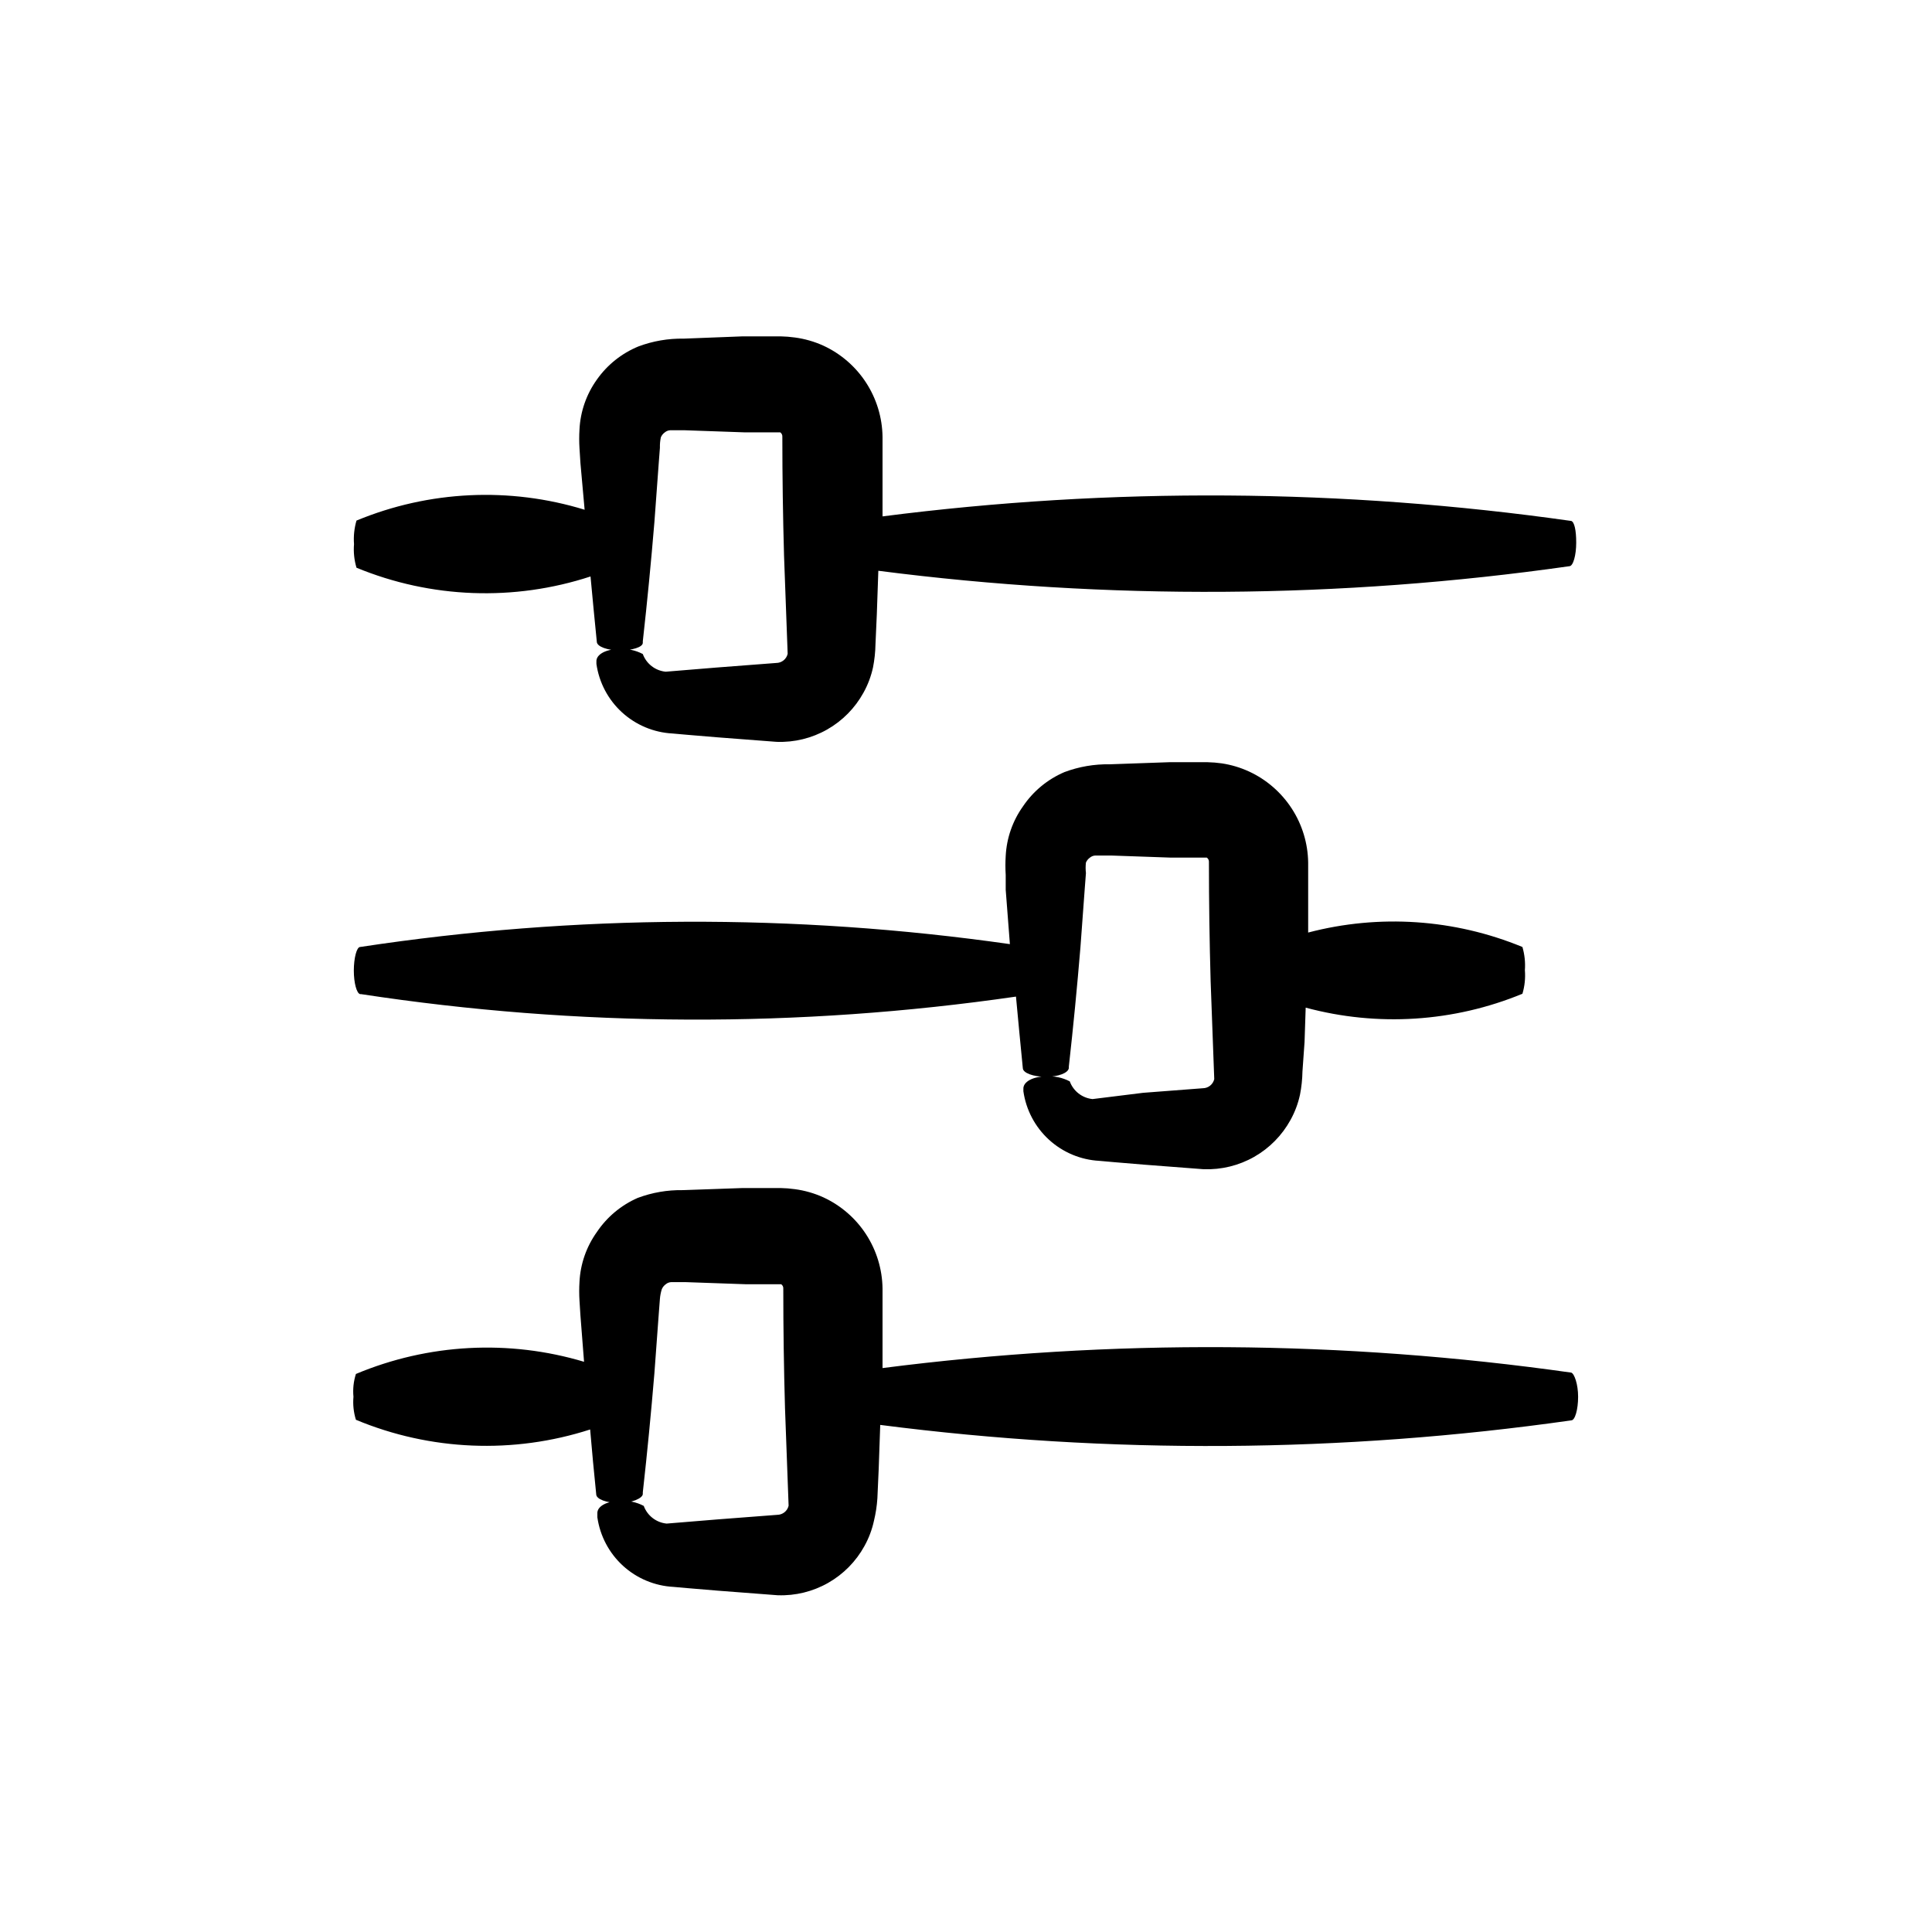
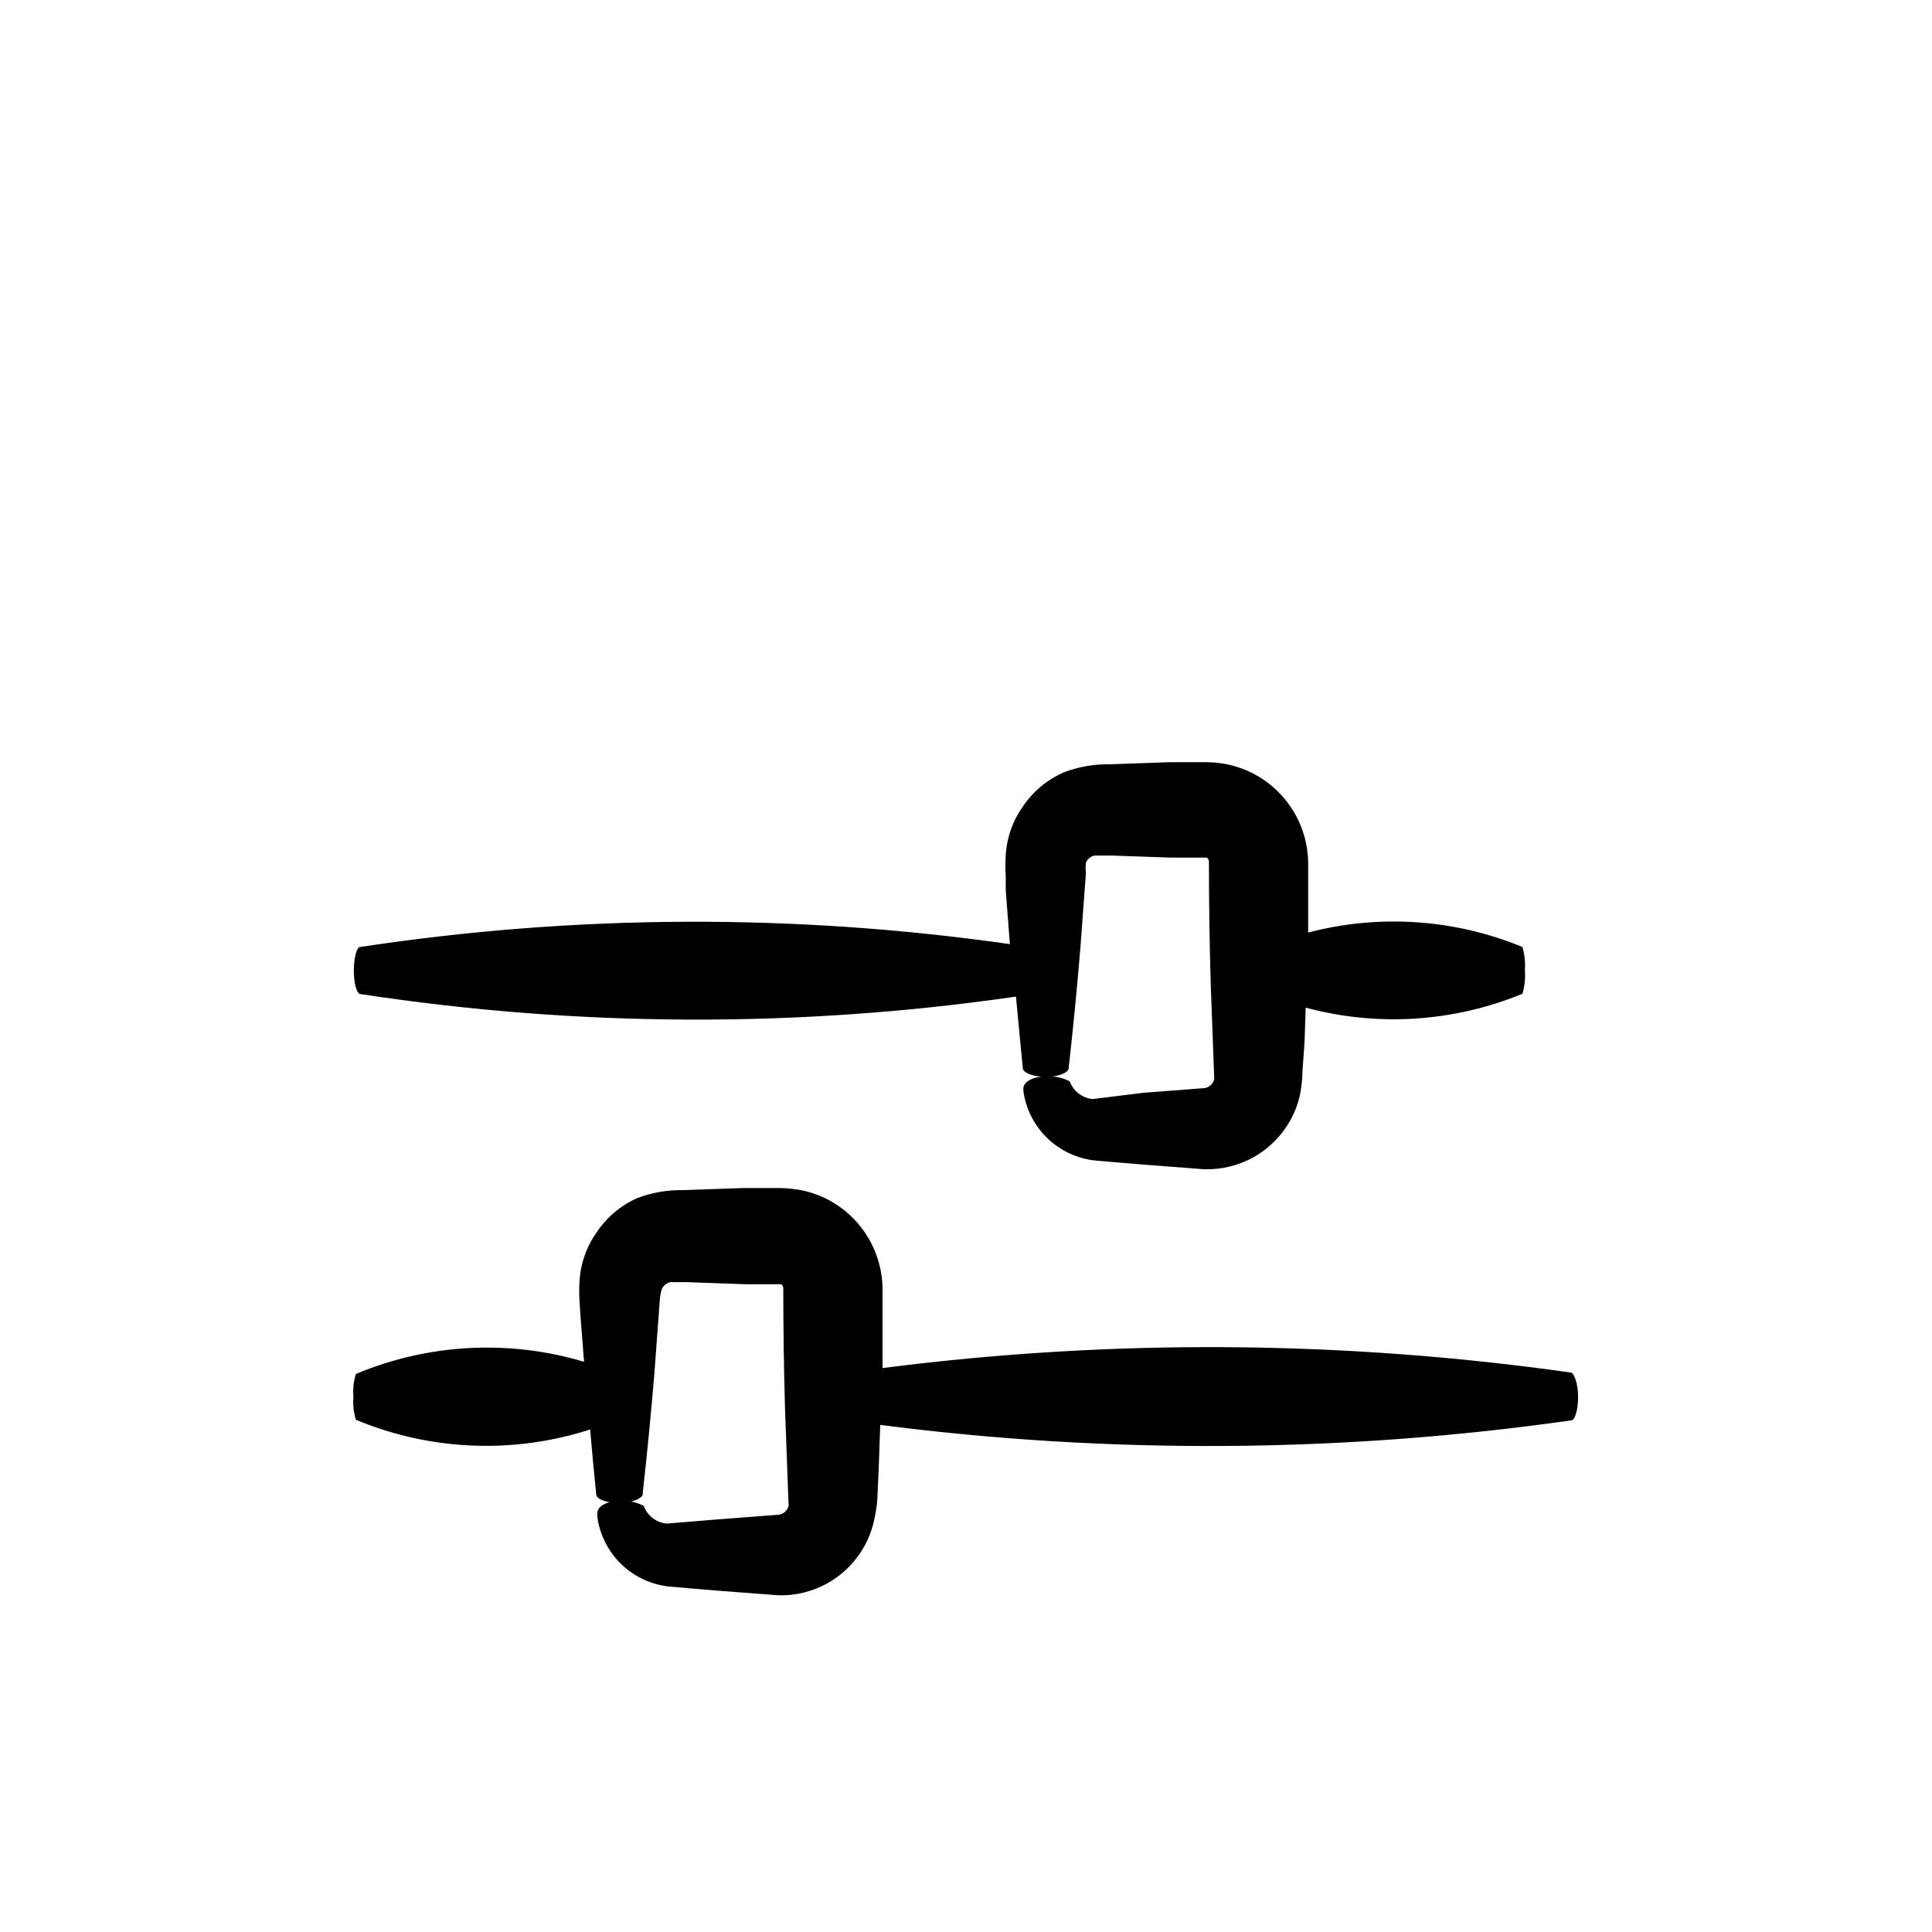
<svg xmlns="http://www.w3.org/2000/svg" fill="#000000" width="800px" height="800px" version="1.1" viewBox="144 144 512 512">
  <g>
    <path d="m560.41 507.76c-60.512-8.586-121.91-8.992-182.53-1.207v-21.109c-0.074-5.09-1.582-10.059-4.356-14.328-2.769-4.269-6.695-7.668-11.316-9.805-2.398-1.09-4.941-1.82-7.555-2.168-1.254-0.176-2.516-0.277-3.777-0.301h-10.074l-15.82 0.555h-0.004c-4.09-0.07-8.156 0.629-11.988 2.066-4.402 1.926-8.16 5.074-10.832 9.066-2.754 3.856-4.348 8.418-4.586 13.148-0.105 1.68-0.105 3.363 0 5.039l0.25 3.93 0.957 12.242c-19.914-5.957-41.285-4.816-60.457 3.227-0.625 1.949-0.848 4.004-0.652 6.043-0.184 2.059 0.039 4.129 0.652 6.098 19.727 8.223 41.734 9.137 62.07 2.57 0.504 5.742 1.008 11.438 1.613 17.18 0 1.309 2.82 2.316 6.098 2.316 3.273 0 6.246-1.258 6.246-2.418v-0.402c1.176-10.547 2.199-21.074 3.074-31.59l1.16-15.77 0.301-3.93c0.07-0.871 0.238-1.734 0.504-2.57 0.223-0.523 0.59-0.98 1.055-1.309 0.398-0.336 0.895-0.527 1.414-0.555h3.879l15.82 0.555h7.91 1.562c0.152 0 0 0 0 0h-0.004c0.391 0.273 0.605 0.734 0.555 1.211 0 10.547 0.152 21.074 0.453 31.59l0.957 25.895c-0.324 1.406-1.574 2.406-3.023 2.418l-15.82 1.211-13.504 1.109 0.004-0.004c-2.746-0.273-5.094-2.094-6.047-4.684-1.949-1.027-4.148-1.48-6.348-1.312-3.273 0-6.098 1.359-5.945 3.375v0.957c0.707 4.934 3.102 9.469 6.773 12.832 3.676 3.359 8.406 5.344 13.379 5.609l3.981 0.352 7.859 0.656 15.82 1.211v-0.004c4.664 0.168 9.277-0.965 13.336-3.269 4.055-2.305 7.391-5.688 9.637-9.777 1.164-2.098 2.012-4.356 2.519-6.699 0.473-1.953 0.777-3.941 0.906-5.945l0.352-7.859 0.402-11.586 0.004-0.004c60.82 7.836 122.42 7.43 183.13-1.207 1.008 0 1.812-2.922 1.812-6.246 0.004-3.328-1.004-6.148-1.812-6.402z" />
-     <path d="m560.41 282.06c-60.512-8.59-121.91-8.996-182.53-1.211v-21.109c-0.074-5.09-1.582-10.059-4.356-14.328-2.769-4.269-6.695-7.668-11.316-9.805-2.398-1.09-4.941-1.82-7.555-2.168-1.254-0.176-2.516-0.273-3.777-0.301h-10.074l-15.621 0.605c-4.094-0.07-8.16 0.629-11.992 2.066-4.441 1.824-8.27 4.883-11.031 8.816-2.754 3.856-4.348 8.418-4.586 13.148-0.105 1.676-0.105 3.359 0 5.039l0.25 3.93 1.109 12.344c-19.871-6.102-41.25-5.086-60.457 2.871-0.594 2.023-0.816 4.141-0.656 6.246-0.172 2.106 0.051 4.223 0.656 6.246 19.734 8.145 41.73 8.965 62.02 2.32 0.555 5.742 1.059 11.488 1.664 17.281 0 1.309 2.82 2.316 6.098 2.316 3.273 0 6.094-0.859 6.094-2.016v-0.402c1.176-10.512 2.199-21.043 3.074-31.59l1.16-15.77 0.301-3.93c-0.027-0.93 0.055-1.859 0.25-2.769 0.223-0.527 0.59-0.98 1.059-1.312 0.398-0.332 0.891-0.527 1.41-0.555h3.879l15.82 0.555h7.91 1.562c0.152 0 0 0 0 0 0.391 0.273 0.602 0.738 0.555 1.211 0 10.547 0.152 21.074 0.453 31.59l0.957 25.895c-0.328 1.406-1.578 2.41-3.023 2.418l-15.82 1.211-13.504 1.109 0.004-0.004c-2.75-0.273-5.098-2.094-6.047-4.684-1.949-1.027-4.152-1.48-6.348-1.312-3.273 0-6.098 1.359-5.945 3.375v0.555c0.703 4.934 3.098 9.469 6.773 12.832 3.676 3.359 8.402 5.344 13.379 5.609l3.981 0.352 7.859 0.656 15.82 1.211v-0.004c4.66 0.168 9.277-0.965 13.332-3.269 4.059-2.305 7.394-5.688 9.641-9.777 1.164-2.098 2.012-4.356 2.519-6.699 0.398-2.027 0.617-4.082 0.652-6.148l0.352-7.859 0.402-11.586h0.004c60.82 7.836 122.42 7.43 183.13-1.211 1.008 0 1.812-2.922 1.812-6.246 0.004-3.324-0.5-5.492-1.309-5.742z" />
    <path d="m239.43 394.96c-0.906 0-1.664 2.973-1.664 6.246 0 3.273 0.754 6.047 1.664 6.246h0.254c57.504 8.781 115.99 9.004 173.56 0.656 0.605 6.297 1.16 12.594 1.812 18.941 0 1.309 2.82 2.316 6.098 2.316 3.273 0 5.945-1.008 6.098-2.316v-0.402c1.176-10.512 2.199-21.043 3.074-31.59l1.16-15.77 0.301-3.93-0.004 0.004c-0.109-0.922-0.109-1.852 0-2.773 0.223-0.523 0.59-0.98 1.059-1.309 0.395-0.336 0.891-0.527 1.41-0.555h4.281l15.82 0.555h7.91 1.562c0.152 0 0 0 0 0 0.391 0.273 0.602 0.734 0.555 1.211 0 10.512 0.152 21.043 0.453 31.59l0.957 25.895c-0.328 1.406-1.578 2.406-3.023 2.418l-15.82 1.211-13.402 1.66c-2.746-0.273-5.094-2.094-6.043-4.688-1.953-1.023-4.152-1.48-6.348-1.309-3.273 0-6.098 1.359-5.945 3.375v0.555c0.703 4.934 3.098 9.465 6.773 12.828 3.676 3.363 8.402 5.348 13.379 5.613l3.981 0.352 7.859 0.656 15.82 1.211-0.004-0.004c4.664 0.164 9.281-0.965 13.336-3.269 4.059-2.305 7.394-5.691 9.641-9.777 1.164-2.098 2.012-4.356 2.519-6.703 0.398-2.023 0.617-4.082 0.652-6.144l0.555-7.809 0.301-9.117v-0.004c19.031 5.129 39.219 3.836 57.438-3.676 0.605-2.023 0.824-4.144 0.652-6.25 0.152-2.07-0.07-4.152-0.652-6.144-18.004-7.426-37.941-8.77-56.781-3.828v-18.539-0.004c-0.07-5.09-1.578-10.055-4.352-14.324-2.773-4.269-6.695-7.672-11.316-9.809-2.305-1.062-4.746-1.789-7.254-2.164-1.254-0.176-2.516-0.277-3.781-0.305h-10.074l-15.82 0.555c-4.09-0.07-8.16 0.633-11.988 2.066-4.457 1.902-8.273 5.051-10.984 9.07-2.754 3.856-4.344 8.418-4.586 13.148-0.105 1.676-0.105 3.359 0 5.039v3.93l1.109 14.41v-0.004c-57.129-8.156-115.14-7.902-172.2 0.758z" />
  </g>
</svg>